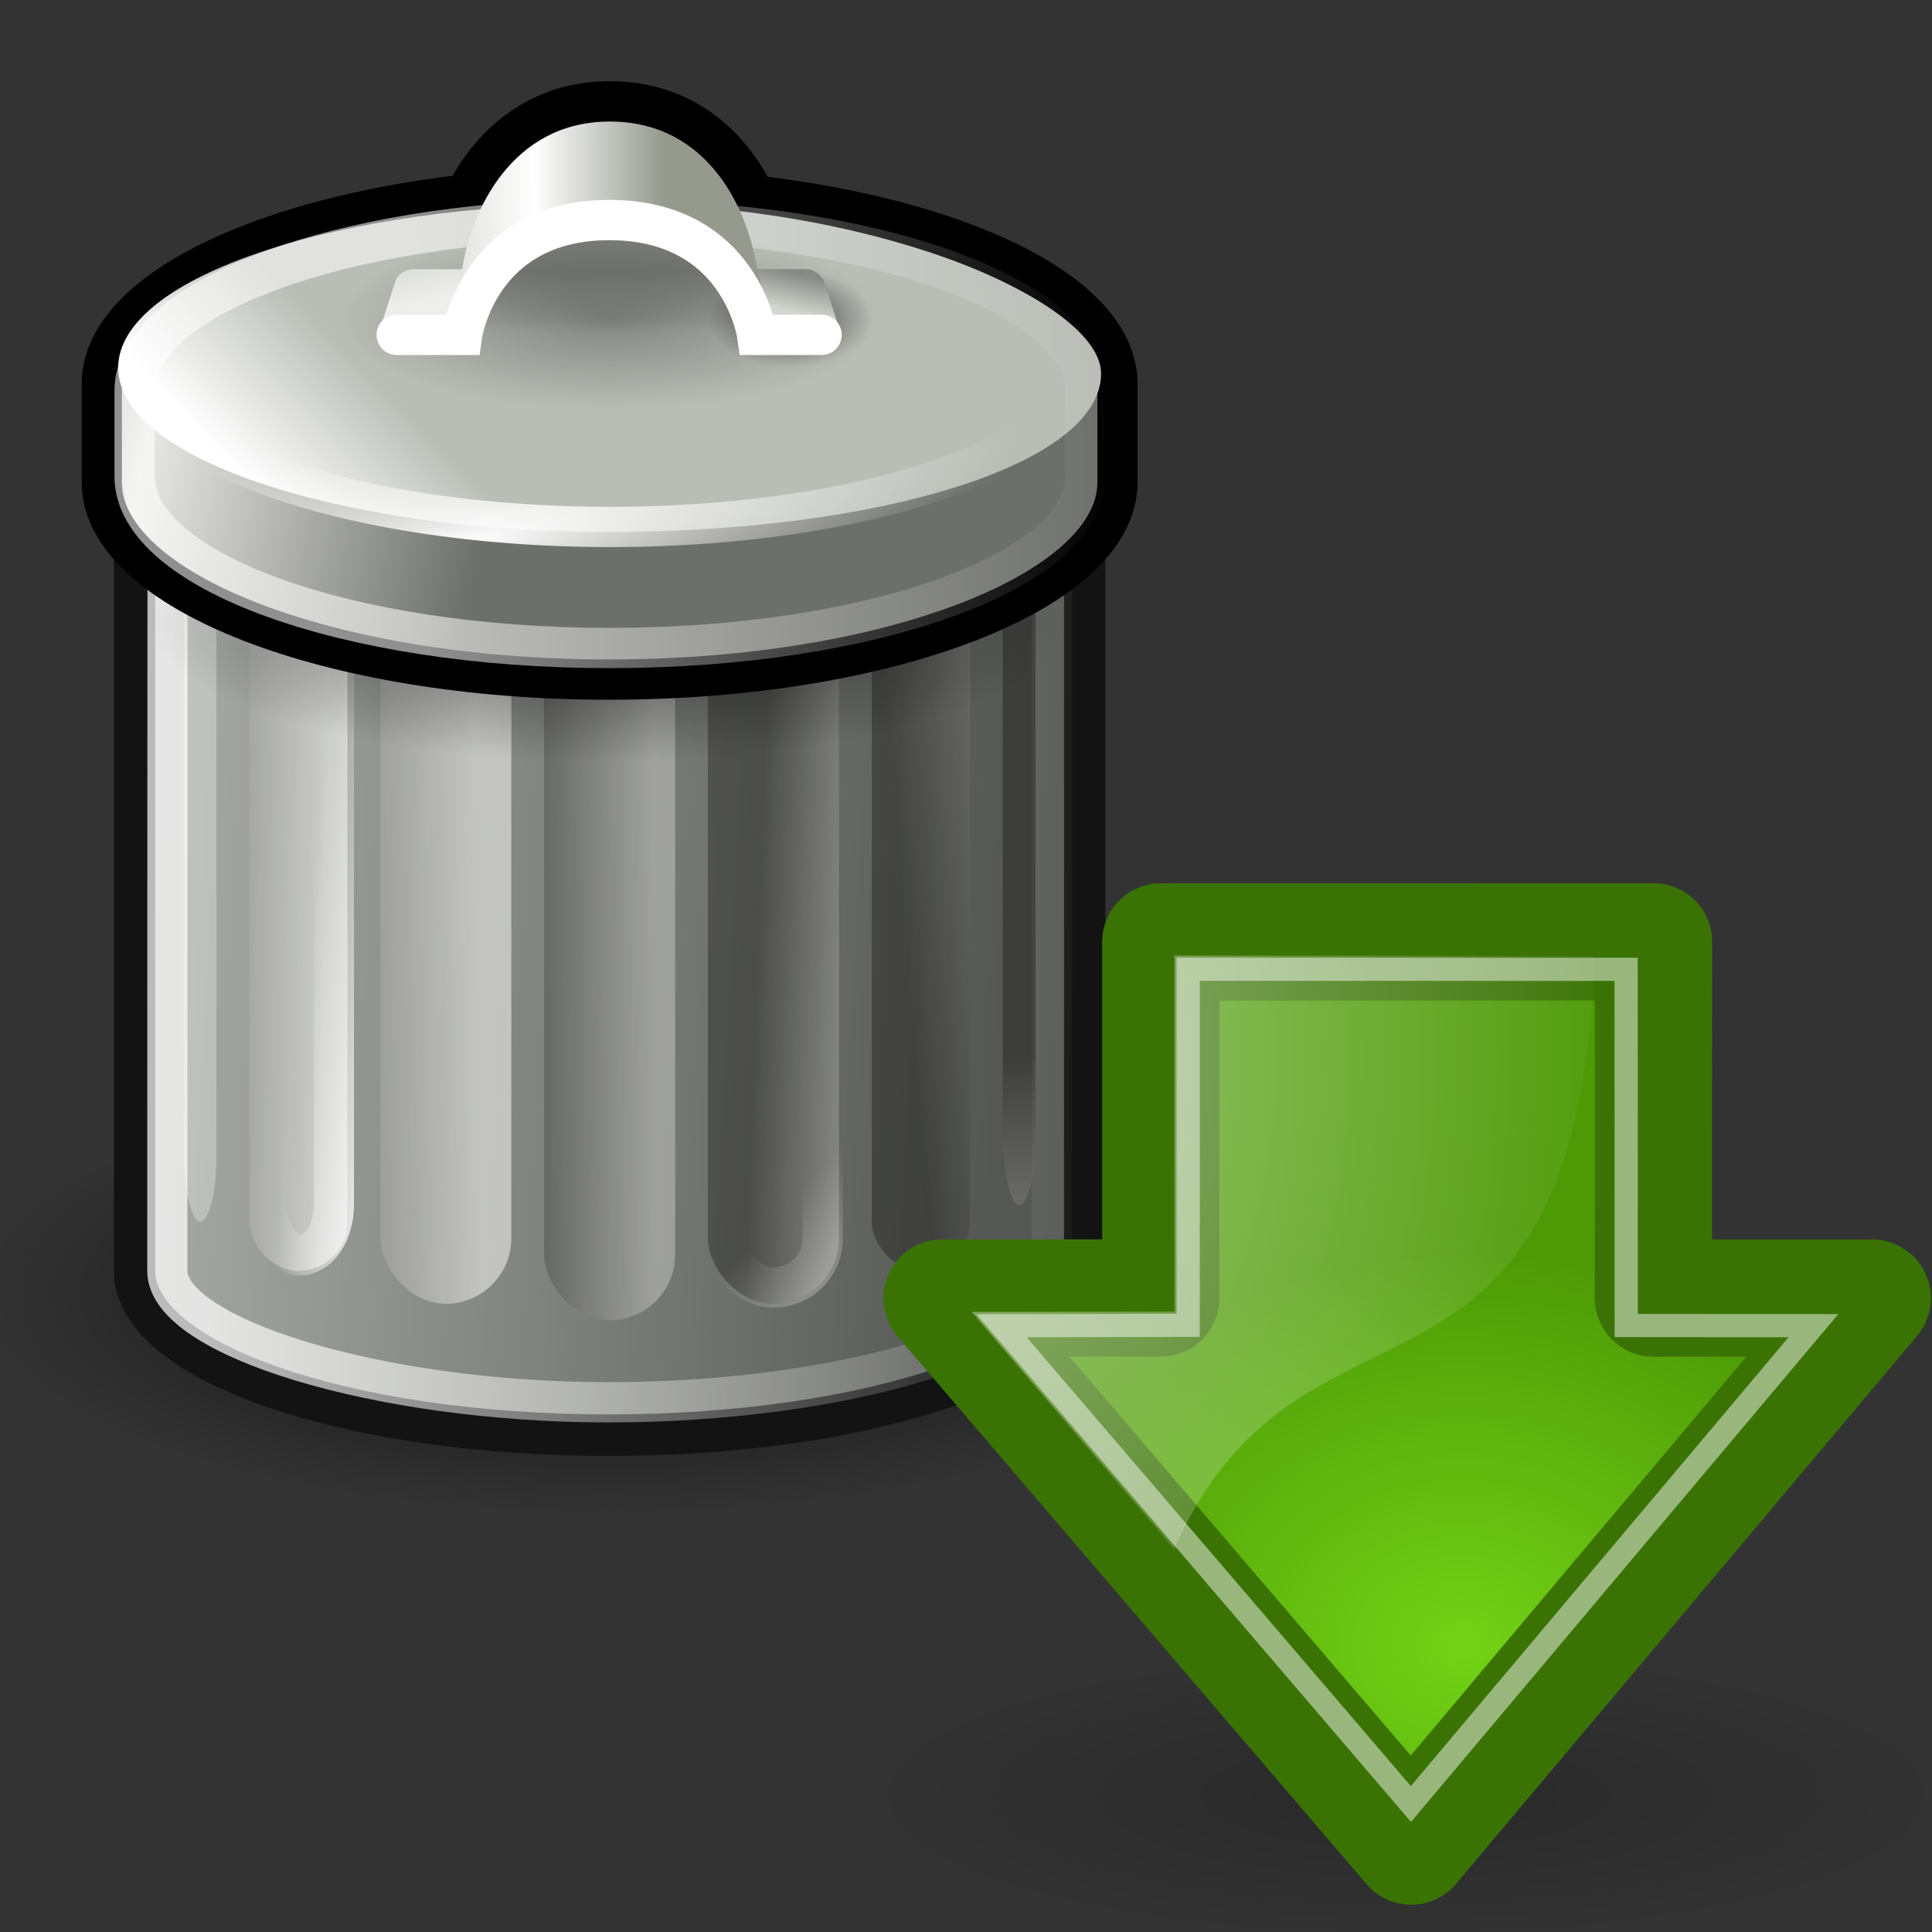
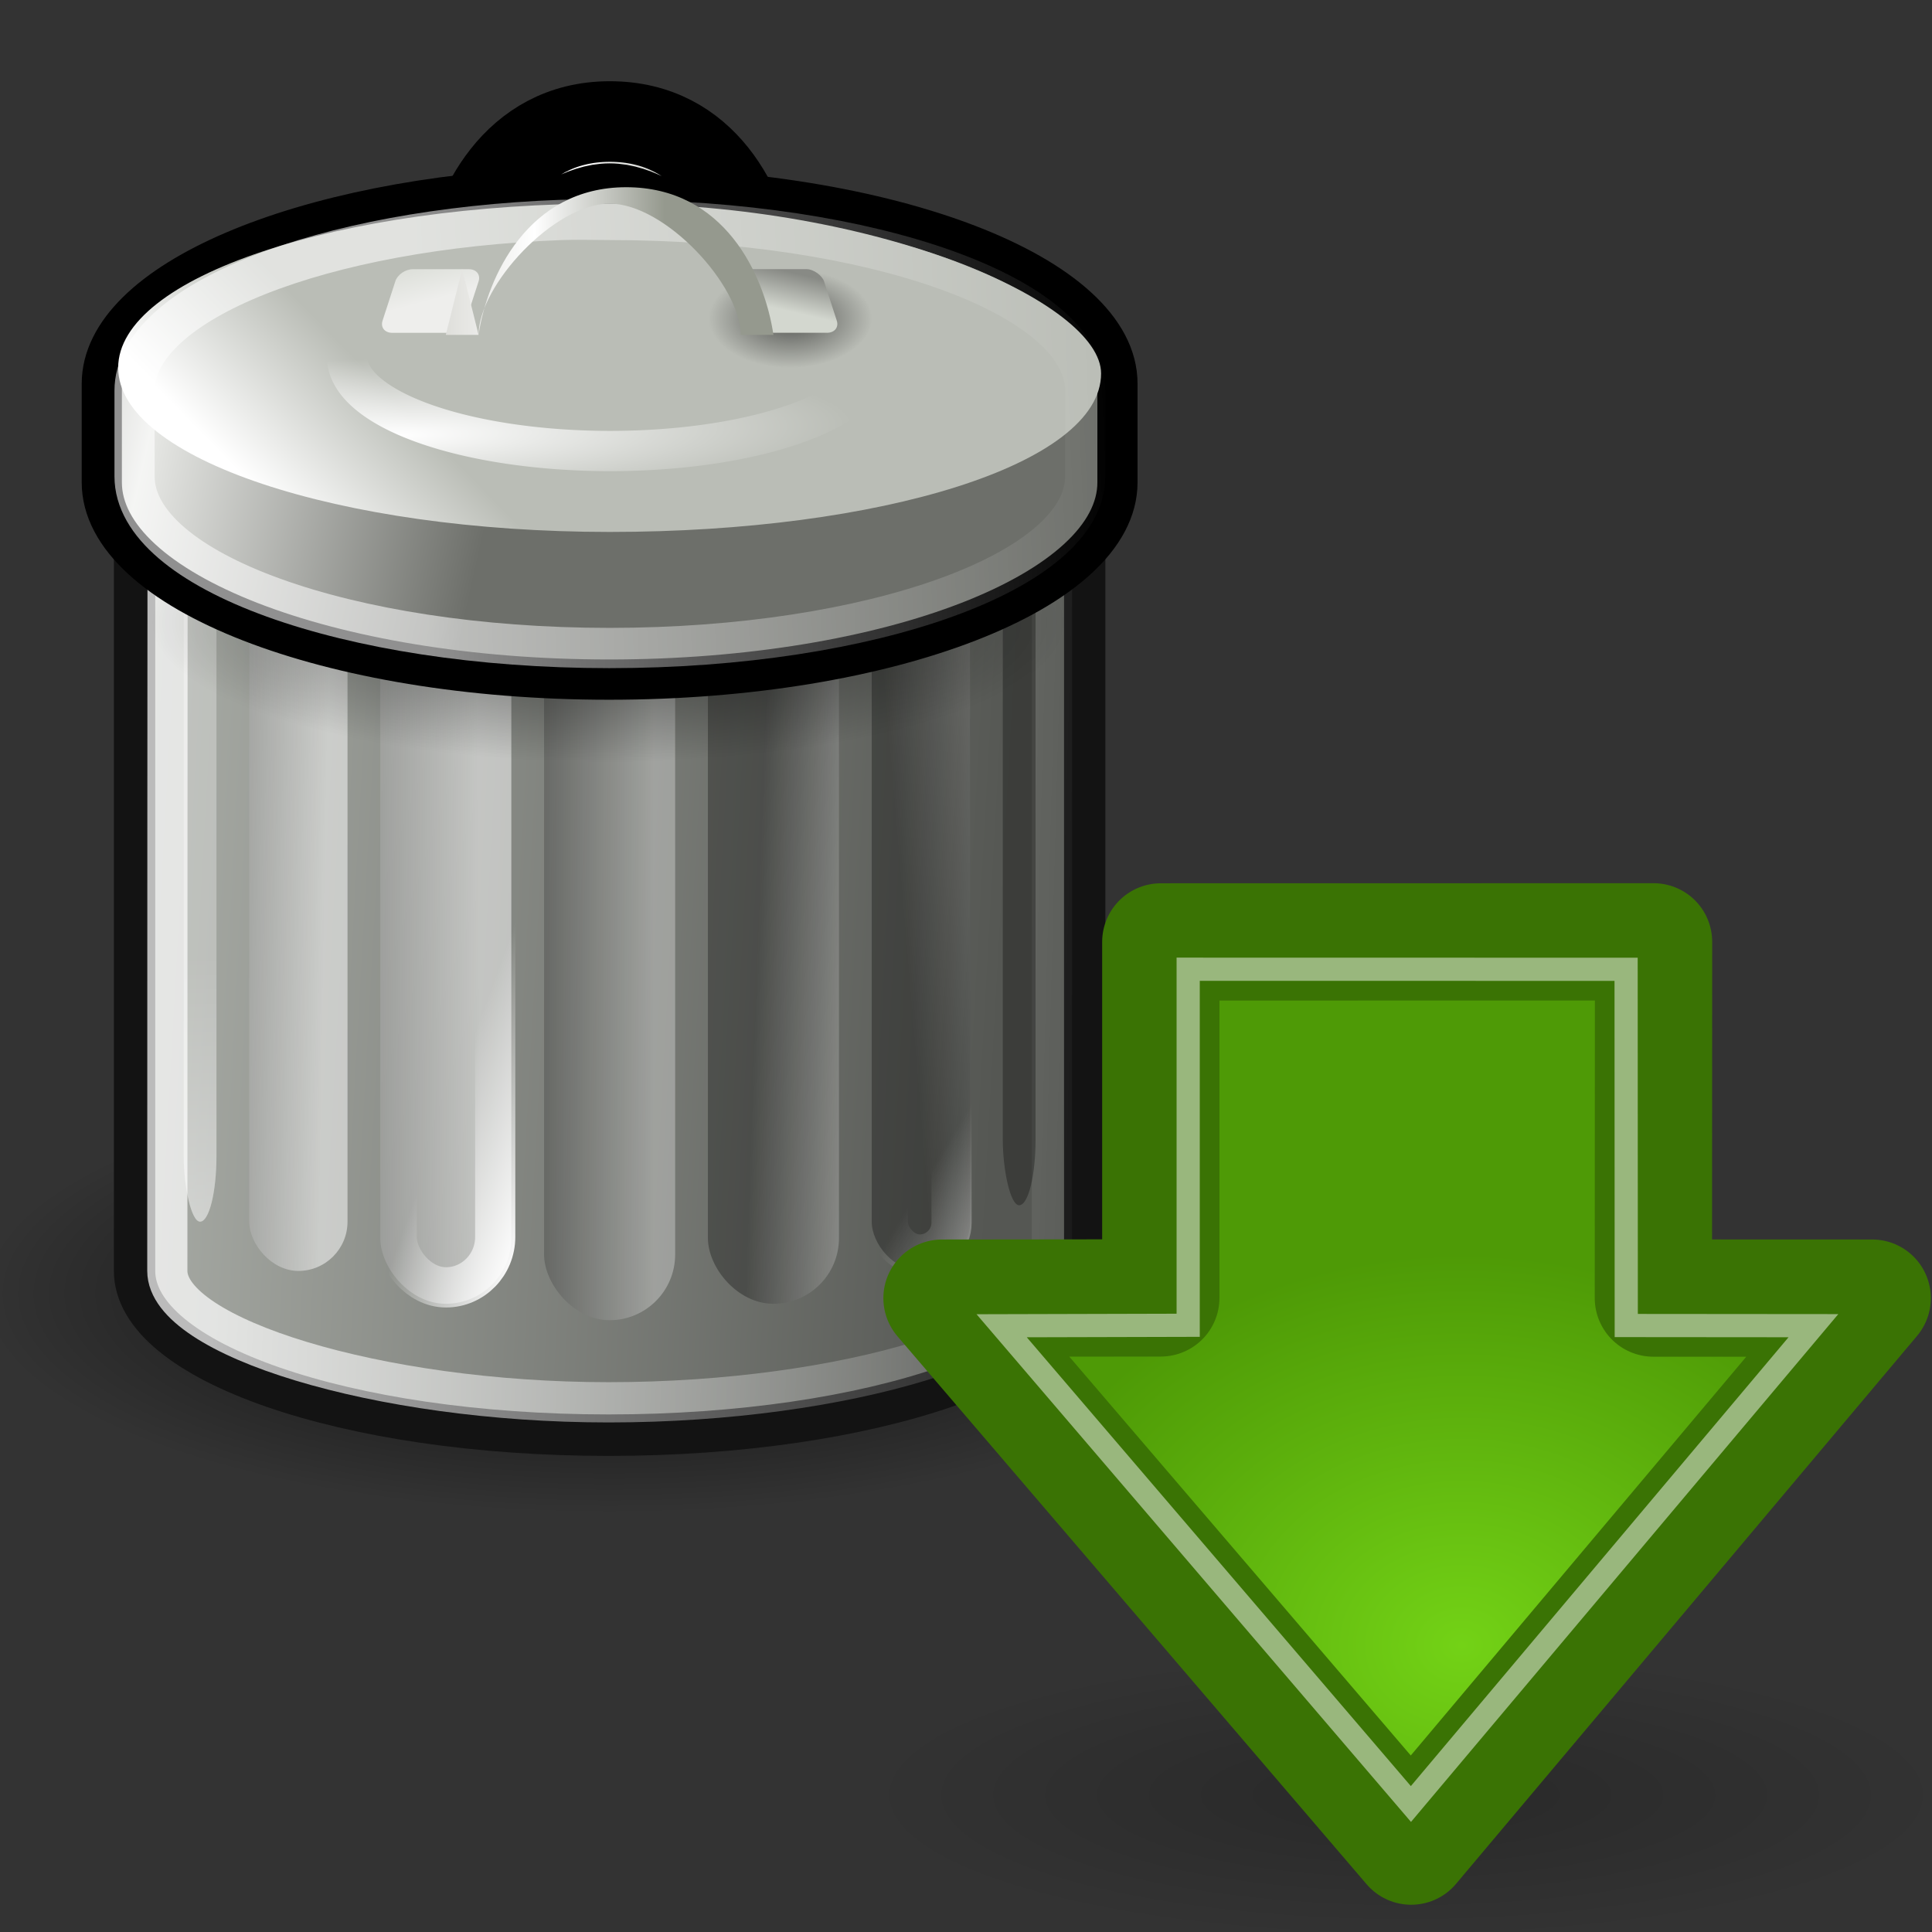
<svg xmlns="http://www.w3.org/2000/svg" xmlns:xlink="http://www.w3.org/1999/xlink" height="24" width="24">
  <rect width="100%" height="100%" fill="#333333" stroke="none" />
  <radialGradient id="a" cx="15.987" cy="1.535" gradientTransform="matrix(0 .697 .53 0 10.479 2.021)" gradientUnits="userSpaceOnUse" r="17.171" xlink:href="#c" />
  <linearGradient id="b">
    <stop offset="0" stop-color="#fff" />
    <stop offset="1" stop-color="#fff" stop-opacity="0" />
  </linearGradient>
  <linearGradient id="c" xlink:href="#b" />
  <radialGradient id="d" cx="35.293" cy="20.494" gradientTransform="matrix(0 .287 -.347 0 25.27 10.309)" gradientUnits="userSpaceOnUse" r="16.956">
    <stop offset="0" stop-color="#73d216" />
    <stop offset="1" stop-color="#4e9a06" />
  </radialGradient>
  <radialGradient id="e" cx="24.837" cy="36.421" gradientTransform="matrix(.431 0 0 .115 6.763 18.109)" gradientUnits="userSpaceOnUse" r="15.645" xlink:href="#g" />
  <linearGradient id="f">
    <stop offset="0" />
    <stop offset="1" stop-opacity="0" />
  </linearGradient>
  <linearGradient id="g" xlink:href="#f" />
  <radialGradient id="h" cx="23.969" cy="12.219" gradientTransform="matrix(.642 0 0 .224 -3.395 17.359)" gradientUnits="userSpaceOnUse" r="14.969" xlink:href="#f" />
  <linearGradient id="i" gradientUnits="userSpaceOnUse" x1="18.324" x2="-2.184" y1="9.286" y2="8.14">
    <stop offset="0" stop-color="#555753" />
    <stop offset=".99" stop-color="#d5d9d2" />
    <stop offset="1" stop-color="#888a85" />
  </linearGradient>
  <linearGradient id="j" gradientTransform="scale(.5)" gradientUnits="userSpaceOnUse" x1="11.871" x2="39.457" xlink:href="#k" y1="38.688" y2="39.438">
    <stop offset="0" stop-color="#fff" />
    <stop offset="1" stop-color="#fff" stop-opacity="0" />
  </linearGradient>
  <linearGradient id="k" gradientTransform="matrix(.61 0 0 1 9.345 0)" gradientUnits="userSpaceOnUse" x1="27.006" x2="21.97" xlink:href="#b" y1="41" y2="39.023" />
  <linearGradient id="l" gradientTransform="matrix(.417 0 0 .5 1.833 .5)" gradientUnits="userSpaceOnUse" x1="21.096" x2="25.977" xlink:href="#m" y1="26.125" y2="26.125" />
  <linearGradient id="m">
    <stop offset="0" />
    <stop offset="1" stop-color="#fff" />
  </linearGradient>
  <linearGradient id="n" gradientTransform="matrix(.571 0 0 .5 -1.929 .5)" gradientUnits="userSpaceOnUse" x1="28.444" x2="31.362" xlink:href="#m" y1="25.188" y2="25.276" />
  <linearGradient id="o" gradientTransform="matrix(.625 0 0 .5 -4.438 .5)" gradientUnits="userSpaceOnUse" x1="33.274" x2="37.535" xlink:href="#m" y1="24.788" y2="24.5" />
  <linearGradient id="p" gradientTransform="matrix(.417 0 0 .5 1.125 .5)" gradientUnits="userSpaceOnUse" x1="6.875" x2="15.672" xlink:href="#m" y1="24.827" y2="25" />
  <linearGradient id="q" gradientTransform="matrix(.571 0 0 .5 -1.5 .5)" gradientUnits="userSpaceOnUse" x1="12.02" x2="20.114" xlink:href="#m" y1="25.62" y2="25.562" />
  <linearGradient id="r" gradientTransform="matrix(.305 0 0 .5 4.673 0)" gradientUnits="userSpaceOnUse" x1="27.006" x2="21.97" xlink:href="#k" y1="41" y2="39.023" />
  <linearGradient id="s" gradientUnits="userSpaceOnUse" x1="16.201" x2="14.501" xlink:href="#c" y1="20.604" y2="18.987" />
  <linearGradient id="t" gradientUnits="userSpaceOnUse" x1="10.504" x2="8.813" xlink:href="#c" y1="19.844" y2="19.23" />
  <linearGradient id="u" gradientUnits="userSpaceOnUse" x1="18.281" x2="18.281" xlink:href="#c" y1="20.38" y2="16.424" />
  <linearGradient id="v" gradientUnits="userSpaceOnUse" x1="5.75" x2="5.75" xlink:href="#c" y1="19.031" y2="14.961" />
  <linearGradient id="w" gradientTransform="matrix(.346 0 0 .5 1.035 -.489)" gradientUnits="userSpaceOnUse" x1="21.445" x2="17.216" xlink:href="#c" y1="38.813" y2="38.211" />
  <linearGradient id="x" gradientTransform="matrix(.323 0 0 .5 7.035 -.5)" gradientUnits="userSpaceOnUse" x1="33.399" x2="30" xlink:href="#c" y1="41.207" y2="37.973" />
  <radialGradient id="y" cx="24" cy="18.468" gradientTransform="matrix(.5 0 0 .152 0 7.071)" gradientUnits="userSpaceOnUse" r="14" xlink:href="#f" />
  <linearGradient id="z" gradientUnits="userSpaceOnUse" x1="10.27" x2="3.798" y1="7.699" y2="6.241">
    <stop offset="0" stop-color="#6d6f6a" />
    <stop offset=".801" stop-color="#e7e8e5" />
    <stop offset="1" stop-color="#999b96" />
  </linearGradient>
  <linearGradient id="A" gradientUnits="userSpaceOnUse" x1="14.5" x2="9.5" xlink:href="#B" y1="3.875" y2="3.875" />
  <linearGradient id="B" gradientUnits="userSpaceOnUse" x1="29" x2="19" y1="7.75" y2="7.75">
    <stop offset="0" stop-color="#95998e" />
    <stop offset=".595" stop-color="#fff" />
    <stop offset="1" stop-color="#dfdfdb" />
  </linearGradient>
  <linearGradient id="C" gradientTransform="matrix(.484 0 0 .417 .387 .792)" gradientUnits="userSpaceOnUse" x1="20.147" x2="15.96" y1="17.062" y2="20.609">
    <stop offset="0" stop-color="#babdb6" />
    <stop offset="1" stop-color="#fff" />
  </linearGradient>
  <radialGradient id="D" cx="24" cy="12.5" gradientTransform="matrix(.27 0 0 .09 5.519 4.125)" gradientUnits="userSpaceOnUse" r="15.5" xlink:href="#f" />
  <linearGradient id="E" gradientUnits="userSpaceOnUse" x1="9.123" x2="19.761" xlink:href="#b" y1="8.188" y2="7.723" />
  <radialGradient id="F" cx="18.034" cy="27.858" gradientTransform="matrix(.538 -.112 .028 .135 -.654 6.932)" gradientUnits="userSpaceOnUse" r="15.447" xlink:href="#c" />
  <radialGradient id="G" cx="18.75" cy="10.75" gradientTransform="matrix(.455 0 0 .273 6.228 2.318)" gradientUnits="userSpaceOnUse" r="2.75" xlink:href="#g" />
  <radialGradient id="H" cx="18.75" cy="10.75" gradientTransform="matrix(.455 0 0 .273 .727 2.318)" gradientUnits="userSpaceOnUse" r="2.75" xlink:href="#g" />
  <linearGradient id="I" gradientUnits="userSpaceOnUse" x1="13.232" x2="13.064" y1="4.764" y2="5.404">
    <stop offset="0" stop-color="#888a85" />
    <stop offset="1" stop-color="#d3d7cf" />
  </linearGradient>
  <linearGradient id="J" gradientTransform="matrix(.5 0 .154 -.476 0 0)" gradientUnits="userSpaceOnUse" x1="21.084" x2="21.674" y1="-8.572" y2="-10.483">
    <stop offset="0" stop-color="#d3d7cf" />
    <stop offset="1" stop-color="#eeeeec" />
  </linearGradient>
  <linearGradient id="K" gradientUnits="userSpaceOnUse" x1="12.843" x2="9.5" xlink:href="#B" y1="3.853" y2="3.875" />
  <linearGradient id="L" gradientUnits="userSpaceOnUse" x1="12.125" x2="12.125" y1="4.519" y2="5.47">
    <stop offset="0" stop-opacity=".323" />
    <stop offset="1" stop-opacity="0" />
  </linearGradient>
  <radialGradient id="M" cx="12.143" cy="17.987" gradientTransform="matrix(.45 -.011 .002 .076 3.249 5.798)" gradientUnits="userSpaceOnUse" r="15.447" xlink:href="#c" />
  <g stroke-width="1.227" transform="matrix(.814 0 0 .816 -2.195 -.328)">
    <path d="m22.168 20.095a10.168 3.544 0 1 1 -20.335 0 10.168 3.544 0 1 1 20.335 0z" fill="url(#h)" opacity=".8" stroke-width=".838" />
    <path d="m11.25 3.75c-3.378.117-6.5 1.127-6.5 2.5v13.5c0 1.383 3.22 2.5 7.234 2.5s7.266-1.117 7.266-2.5v-13.5c0-1.383-3.252-2.5-7.266-2.5-.189 0-.378-.005-.562 0-.059.002-.114-.002-.172 0z" fill="url(#i)" stroke="#131313" stroke-linecap="round" stroke-width=".631" />
    <g stroke-width=".613">
      <path d="m11.469 4.25c-3.291.079-5.918.972-6.21 2.008-.008.032-.009 13.46-.009 13.492 0 1 3.205 2 6.734 2 3.646 0 6.766-1 6.766-2 0-.023.003-13.415 0-13.438-.138-1.141-3.12-2.062-6.766-2.062-.175 0-.344-.004-.515 0z" fill="none" opacity=".71" stroke="url(#j)" stroke-linecap="round" />
      <rect fill="url(#l)" height="11" opacity=".3" rx="1" width="2" x="11" y="9.5" />
      <rect fill="url(#n)" height="11" opacity=".3" rx="1.143" ry="1" width="2" x="13.5" y="9.25" />
      <rect fill="url(#o)" height="11" opacity=".3" rx=".75" width="1.5" x="16" y="8.75" />
      <rect height="11" opacity=".3" rx=".25" ry="1" width=".5" x="18" y="7.75" />
      <rect fill="#fff" height="11" opacity=".3" rx=".25" ry="1" width=".5" x="5.5" y="8" />
      <rect fill="url(#p)" height="11" opacity=".5" rx=".75" width="1.5" x="6.5" y="8.75" />
      <rect fill="url(#q)" height="11" opacity=".5" rx="1.143" ry="1" width="2" x="8.5" y="9.25" />
      <rect fill="none" height="10.511" rx=".766" stroke="url(#r)" stroke-linecap="round" width="1.531" x="11.229" y="9.739" />
-       <rect fill="none" height="10.501" opacity=".494" rx=".751" ry=".746" stroke="url(#s)" stroke-linecap="round" width="1.503" x="13.75" y="9.5" />
      <rect fill="none" height="10.511" rx=".859" ry=".768" stroke="url(#t)" stroke-linecap="round" width="1.504" x="8.75" y="9.489" />
      <rect fill="url(#u)" height="11" opacity=".4" rx=".25" ry="1" width=".5" x="18" y="7.75" />
      <rect fill="url(#v)" height="11" opacity=".3" rx=".25" ry="1" width=".5" x="5.5" y="8" />
      <rect fill="none" height="10.511" rx=".859" ry=".768" stroke="url(#w)" stroke-linecap="round" width="1.042" x="6.75" y="9" />
      <rect fill="none" height="10.501" opacity=".494" rx=".486" stroke="url(#x)" stroke-linecap="round" width=".972" x="16.246" y="9" />
      <path d="m11.594 7.75c-2.841.038-5.293.478-6.594 1.103v2.043c1.363.655 3.985 1.103 7 1.103s5.636-.449 7-1.103v-2.043c-1.363-.655-3.985-1.103-7-1.103-.138 0-.27-.002-.406 0z" fill="url(#y)" opacity=".553" />
      <path d="m11.21 3.255c-3.907.154-6.96 1.436-6.96 2.988v1.502c0 1.655 3.463 3.003 7.742 3.003s7.758-1.348 7.758-3.003v-1.502c0-1.656-3.479-2.988-7.758-2.988-.268 0-.521-.01-.782 0z" fill="url(#z)" stroke="#000" stroke-linecap="round" />
    </g>
    <path d="m9.75 4.5-.25 1h.5c0-.75 1.151-1.998 2-1.998s2 1.248 2 1.998h.5l-.25-1c-.136-.915-.75-2.25-2.25-2.248s-2.121 1.376-2.25 2.248z" fill="url(#A)" stroke="#000" stroke-linecap="round" stroke-width="1.227" />
    <path d="m19.5 6.088c0 1.38-3.36 2.412-7.5 2.412-4.14 0-7.5-1.12-7.5-2.5 0-1.38 3.36-2.5 7.5-2.5 4.14 0 7.5 1.517 7.5 2.588z" fill="url(#C)" stroke-width=".551" />
-     <path d="m16.186 5.25a4.185 1.395 0 1 1 -8.371 0 4.185 1.395 0 1 1 8.371 0z" fill="url(#D)" opacity=".3" stroke-width=".307" />
    <path d="m11.265 3.75c-3.657.134-6.515 1.249-6.515 2.599v1.306c0 1.44 3.242 2.612 7.247 2.612s7.261-1.172 7.261-2.612v-1.306c0-1.44-3.256-2.599-7.261-2.599-.251 0-.488-.009-.732 0z" fill="none" opacity=".565" stroke="url(#E)" stroke-linecap="round" stroke-width=".613" />
    <path d="m19.266 5.837a7.258 2.587 0 1 1 -14.516 0 7.258 2.587 0 1 1 14.516 0z" fill="none" stroke="url(#F)" stroke-linecap="round" stroke-width=".613" />
    <path d="m16 5.25a1.25.75 0 1 1 -2.5 0 1.25.75 0 1 1 2.5 0z" fill="url(#G)" opacity=".557" stroke-width=".542" />
    <path d="m10.5 5.25a1.25.75 0 1 1 -2.5 0 1.25.75 0 1 1 2.5 0z" fill="url(#H)" opacity=".557" stroke-width=".542" />
    <rect fill="url(#I)" height="1.019" rx=".209" ry=".195" stroke-width=".613" transform="matrix(1 0 .309 .951 0 0)" width="1.271" x="12.479" y="4.731" />
    <path d="m8.684 5.469h.853c.116 0 .236-.083.269-.186l.194-.597c.033-.103-.033-.186-.149-.186h-.853c-.116 0-.236.083-.269.186l-.194.597c-.034.103.033.186.149.186z" fill="url(#J)" stroke-width=".598" />
-     <path d="m9.75 4.5-.25 1h.5c0-.75 1.151-1.998 2-1.998s2 1.248 2 1.998h.5l-.25-1c-.136-.915-.75-2.25-2.25-2.248s-2.121 1.376-2.25 2.248z" fill="url(#K)" stroke-width=".613" />
-     <path d="m8.75 5.5h1s.25-1.75 2.25-1.748c2.001.002 2.25 1.748 2.25 1.748h.986" fill="url(#L)" stroke="#fff" stroke-linecap="round" stroke-width=".613" />
+     <path d="m9.75 4.5-.25 1h.5c0-.75 1.151-1.998 2-1.998s2 1.248 2 1.998h.5c-.136-.915-.75-2.25-2.25-2.248s-2.121 1.376-2.25 2.248z" fill="url(#K)" stroke-width=".613" />
    <path d="m16.024 5.837a4.015 1.431 0 1 1 -8.031 0 4.015 1.431 0 1 1 8.031 0z" fill="none" stroke="url(#M)" stroke-linecap="round" stroke-width=".613" />
  </g>
  <g fill-rule="evenodd">
    <ellipse cx="17.479" cy="22.315" fill="url(#e)" opacity=".205" rx="6.75" ry="1.806" />
    <path d="m20.541 11.7-6.121.001v4.422l-2.718.003 5.828 6.807 5.727-6.807-2.718-.001z" style="stroke:#3a7304;stroke-width:1.457;stroke-linecap:round;stroke-linejoin:round;stroke-miterlimit:10;fill:url(#d)" />
    <path d="m12.072 16.297 2.518-.004-.001-4.423 5.228.003c-.262 6.243-3.645 3.742-5.229 7.369z" fill="url(#a)" opacity=".508" />
  </g>
  <path d="m20.2 12.041-5.44-.001v4.423l-2.317.006 5.084 5.941 5-5.942-2.325-.002z" fill="none" opacity=".481" stroke="#fff" stroke-miterlimit="10" stroke-width=".288" />
</svg>